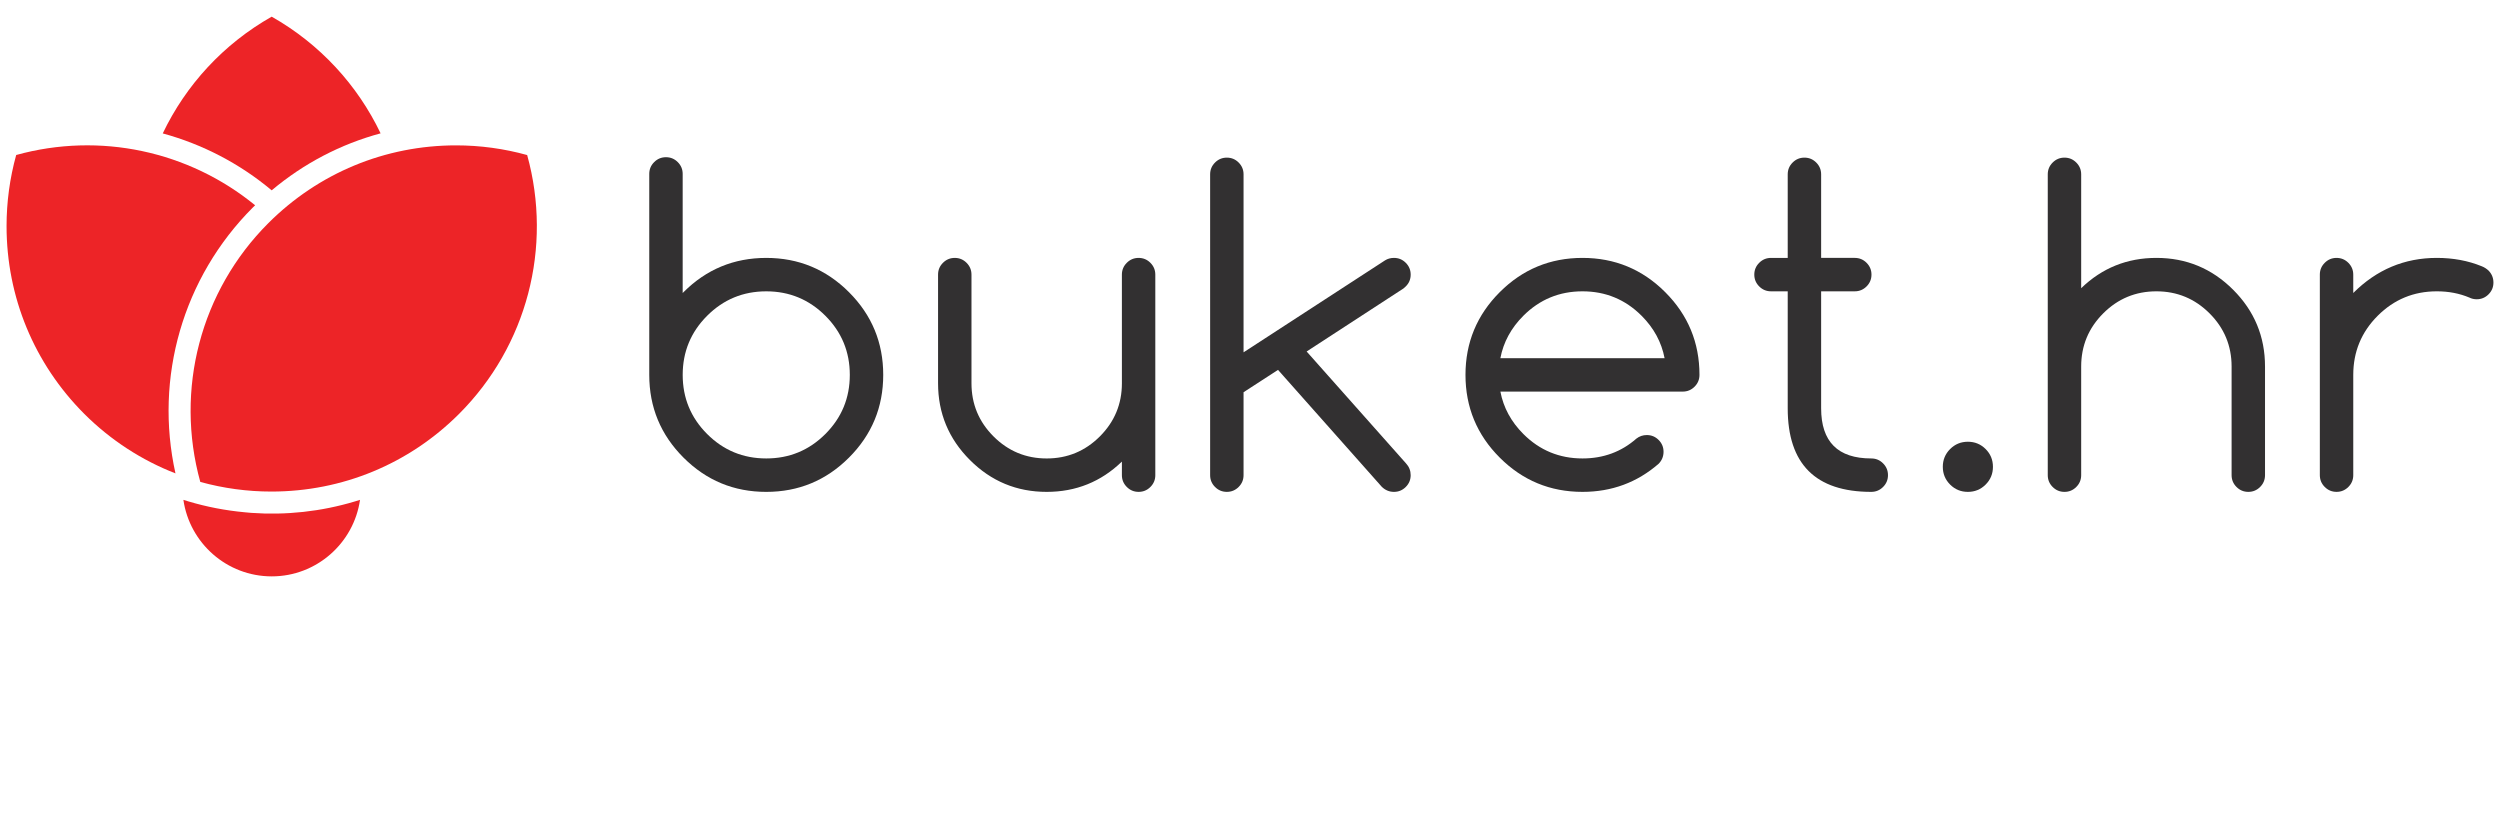
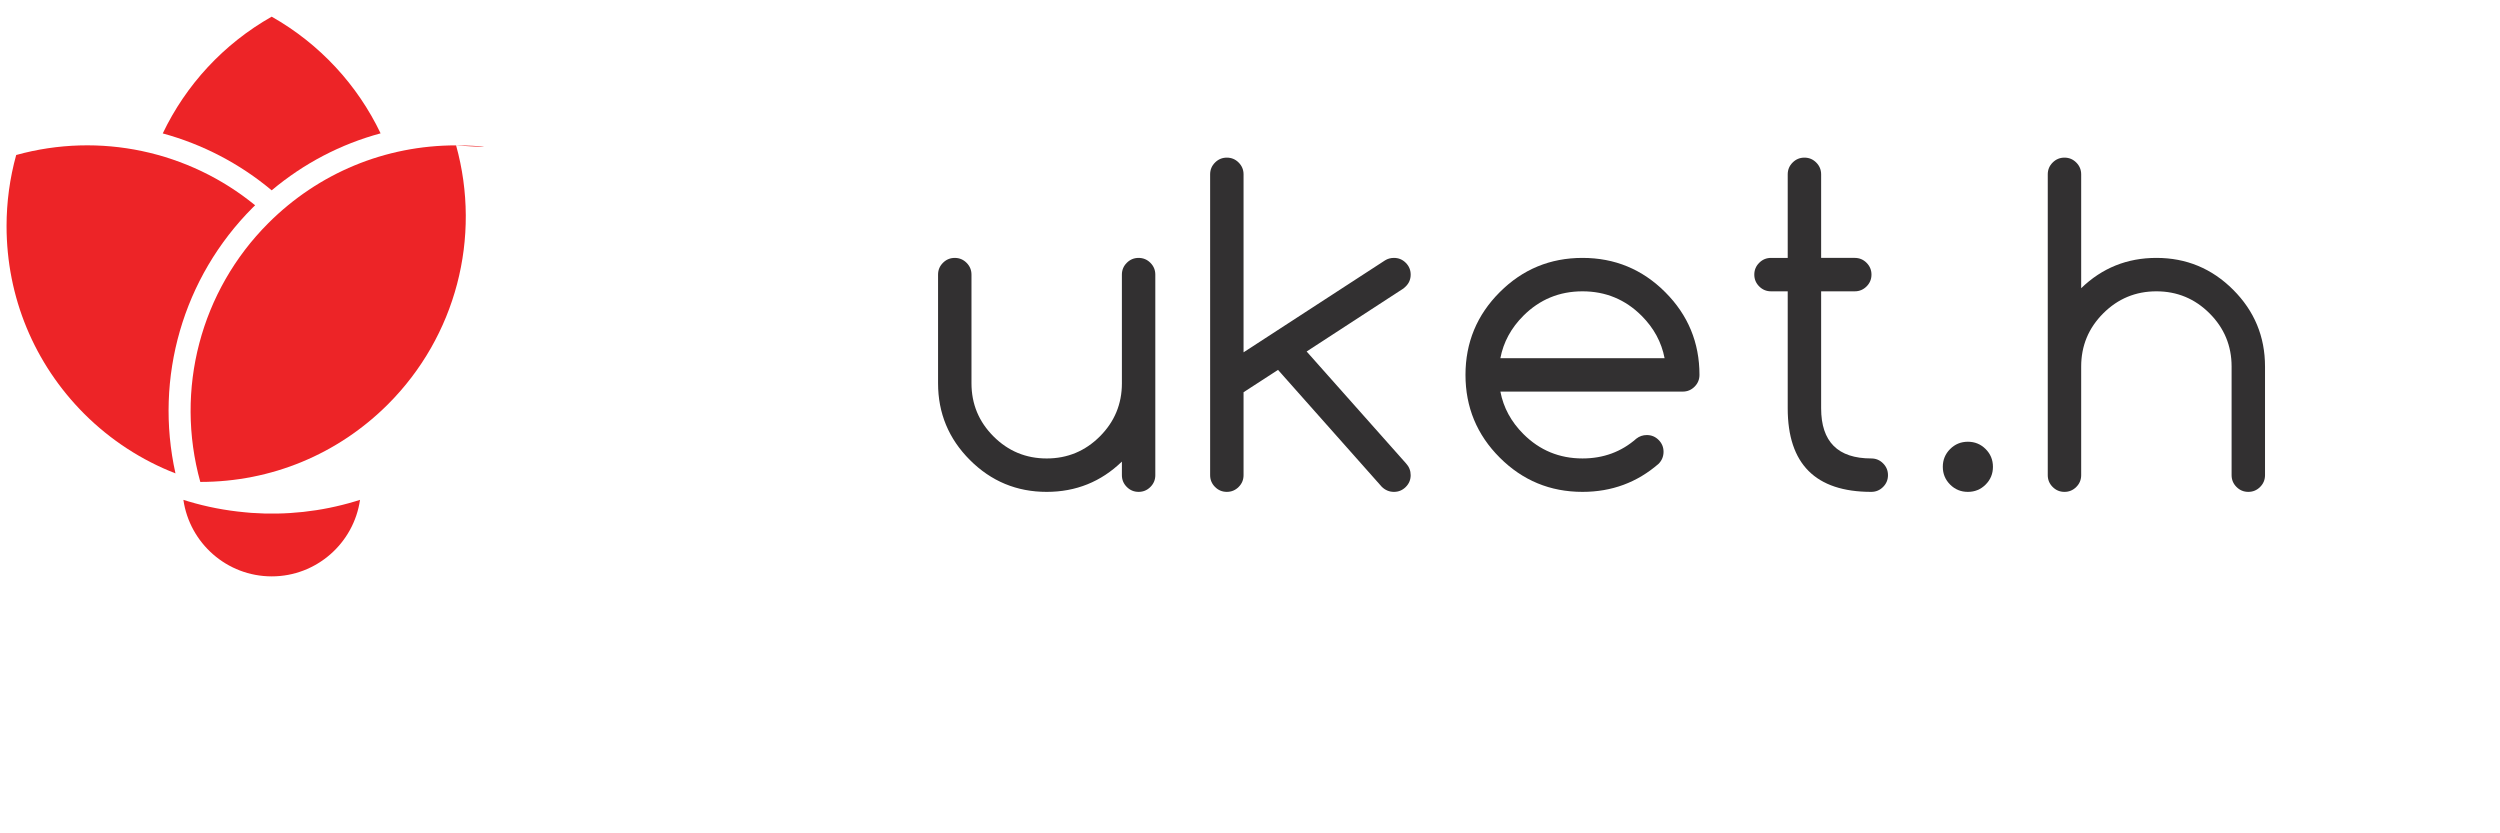
<svg xmlns="http://www.w3.org/2000/svg" version="1.1" id="Layer_1" x="0px" y="0px" width="300px" height="100px" viewBox="0 0 300 100" enable-background="new 0 0 300 100" xml:space="preserve">
  <g>
    <g>
-       <path fill="#ED2427" d="M54.731,17.444c-8.508,0-16.507,3.317-22.526,9.327c-8.144,8.142-11.238,19.987-8.17,31.06    c2.775,0.766,5.642,1.156,8.528,1.156c0.004,0,0.004,0,0.008,0c8.504,0,16.503-3.31,22.521-9.324    c8.14-8.146,11.236-19.988,8.168-31.057C60.487,17.836,57.618,17.444,54.731,17.444z" />
+       <path fill="#ED2427" d="M54.731,17.444c-8.508,0-16.507,3.317-22.526,9.327c-8.144,8.142-11.238,19.987-8.17,31.06    c0.004,0,0.004,0,0.008,0c8.504,0,16.503-3.31,22.521-9.324    c8.14-8.146,11.236-19.988,8.168-31.057C60.487,17.836,57.618,17.444,54.731,17.444z" />
      <path fill="#ED2427" d="M32.602,22.84c3.844-3.229,8.289-5.549,13.07-6.839C42.899,10.204,38.392,5.28,32.602,2    c-5.792,3.28-10.301,8.204-13.071,14.01C24.267,17.301,28.737,19.604,32.602,22.84z" />
      <path fill="#ED2427" d="M30.337,24.903c0.095-0.089,0.187-0.175,0.279-0.269C22.647,18.117,11.98,15.82,1.943,18.6    c-0.768,2.776-1.156,5.641-1.156,8.535c0,8.506,3.312,16.506,9.326,22.528c3.176,3.169,6.912,5.574,10.944,7.144    C18.501,45.325,21.944,33.307,30.337,24.903z" />
      <path fill="#ED2427" d="M42.617,60.163c-4.108,1.238-8.328,1.677-12.458,1.382c-0.054-0.007-0.109-0.009-0.16-0.014    c-0.226-0.011-0.453-0.037-0.674-0.062c-2.285-0.214-4.538-0.648-6.737-1.307l-0.581-0.18c0.745,5.187,5.216,9.183,10.601,9.183    c5.383,0,9.85-4.003,10.594-9.183L42.617,60.163z" />
    </g>
    <g>
-       <path fill="#323031" d="M81.922,35.16c0.033-0.033,0.067-0.067,0.1-0.1c2.741-2.741,6.05-4.111,9.927-4.111    c3.877,0,7.186,1.37,9.927,4.111c2.741,2.741,4.111,6.05,4.111,9.927s-1.37,7.186-4.111,9.927    c-2.741,2.741-6.05,4.111-9.927,4.111c-3.877,0-7.186-1.37-9.927-4.111c-2.741-2.741-4.111-6.05-4.111-9.927V20.87    c0-0.552,0.196-1.024,0.589-1.416c0.392-0.393,0.865-0.589,1.416-0.589c0.552,0,1.024,0.196,1.416,0.589    c0.392,0.393,0.589,0.865,0.589,1.416V35.16z M91.95,55.014c2.774,0,5.139-0.978,7.094-2.933c1.955-1.955,2.933-4.32,2.933-7.094    s-0.978-5.139-2.933-7.094c-1.955-1.955-4.321-2.933-7.094-2.933c-2.774,0-5.139,0.978-7.094,2.933    c-1.955,1.955-2.933,4.32-2.933,7.094s0.978,5.139,2.933,7.094C86.811,54.036,89.175,55.014,91.95,55.014z" />
      <path fill="#323031" d="M138.638,57.019c0,0.552-0.197,1.024-0.589,1.416c-0.393,0.393-0.865,0.589-1.416,0.589    s-1.024-0.196-1.416-0.589c-0.393-0.393-0.589-0.865-0.589-1.416V55.39c-2.507,2.423-5.515,3.635-9.025,3.635    c-3.594,0-6.664-1.274-9.213-3.823c-2.549-2.549-3.823-5.62-3.823-9.213V32.954c0-0.552,0.196-1.024,0.589-1.416    c0.392-0.393,0.865-0.589,1.416-0.589c0.552,0,1.024,0.196,1.416,0.589c0.392,0.393,0.589,0.865,0.589,1.416v13.036    c0,2.49,0.881,4.617,2.645,6.38c1.763,1.763,3.889,2.645,6.38,2.645c2.49,0,4.616-0.882,6.38-2.645    c1.763-1.763,2.645-3.89,2.645-6.38V32.954c0-0.552,0.196-1.024,0.589-1.416c0.392-0.393,0.865-0.589,1.416-0.589    s1.024,0.196,1.416,0.589c0.392,0.393,0.589,0.865,0.589,1.416V57.019z" />
      <path fill="#323031" d="M149.227,42.279l16.971-11.03c0.317-0.201,0.677-0.301,1.078-0.301c0.552,0,1.024,0.196,1.416,0.589    c0.392,0.393,0.589,0.865,0.589,1.416s-0.192,1.019-0.577,1.404c-0.1,0.1-0.192,0.184-0.276,0.251l-11.632,7.571l11.933,13.437    c0.367,0.401,0.551,0.869,0.551,1.404c0,0.552-0.197,1.024-0.589,1.416c-0.393,0.393-0.865,0.589-1.416,0.589    c-0.551,0-1.037-0.201-1.454-0.602l-12.459-14.038l-4.136,2.682v9.952c0,0.552-0.197,1.024-0.589,1.416    c-0.393,0.393-0.865,0.589-1.416,0.589s-1.024-0.196-1.416-0.589c-0.393-0.393-0.589-0.865-0.589-1.416V20.921    c0-0.552,0.196-1.024,0.589-1.416c0.392-0.393,0.865-0.589,1.416-0.589s1.024,0.196,1.416,0.589    c0.392,0.393,0.589,0.865,0.589,1.416V42.279z" />
      <path fill="#323031" d="M197.62,52.206c0.552,0,1.024,0.196,1.416,0.589s0.589,0.865,0.589,1.416s-0.192,1.028-0.577,1.429    c-2.59,2.256-5.64,3.384-9.15,3.384c-3.877,0-7.187-1.37-9.928-4.111c-2.742-2.741-4.112-6.05-4.112-9.927s1.37-7.186,4.112-9.927    c2.741-2.741,6.05-4.111,9.928-4.111s7.186,1.37,9.927,4.111s4.111,6.05,4.111,9.927c0,0.552-0.196,1.024-0.589,1.416    c-0.393,0.393-0.865,0.589-1.416,0.589h-21.885c0.368,1.922,1.287,3.618,2.758,5.089c1.955,1.955,4.321,2.933,7.095,2.933    c2.507,0,4.663-0.794,6.468-2.382C196.734,52.348,197.152,52.206,197.62,52.206z M199.75,42.981    c-0.368-1.922-1.287-3.618-2.758-5.089c-1.955-1.955-4.32-2.933-7.094-2.933c-2.774,0-5.139,0.978-7.095,2.933    c-1.471,1.471-2.39,3.167-2.758,5.089H199.75z" />
      <path fill="#323031" d="M224.553,55.014c0.552,0,1.024,0.196,1.416,0.589c0.393,0.393,0.589,0.865,0.589,1.416    s-0.196,1.024-0.589,1.416c-0.393,0.393-0.865,0.589-1.416,0.589c-6.685,0-10.027-3.342-10.027-10.027V34.959h-2.005    c-0.551,0-1.024-0.196-1.416-0.589c-0.393-0.393-0.589-0.865-0.589-1.416s0.196-1.024,0.589-1.416    c0.393-0.393,0.865-0.589,1.416-0.589h2.005V20.921c0-0.552,0.196-1.024,0.589-1.416c0.393-0.393,0.865-0.589,1.416-0.589    c0.552,0,1.024,0.196,1.416,0.589c0.393,0.393,0.589,0.865,0.589,1.416v10.027h4.036c0.552,0,1.024,0.196,1.416,0.589    s0.589,0.865,0.589,1.416s-0.196,1.024-0.589,1.416s-0.865,0.589-1.416,0.589h-4.036v14.038    C218.537,53.008,220.542,55.014,224.553,55.014z" />
      <path fill="#323031" d="M239.153,56.017c0,0.836-0.292,1.546-0.877,2.131c-0.585,0.585-1.295,0.877-2.131,0.877    c-0.836,0-1.546-0.292-2.131-0.877c-0.585-0.585-0.877-1.295-0.877-2.131s0.292-1.546,0.877-2.131    c0.585-0.585,1.295-0.877,2.131-0.877c0.836,0,1.546,0.292,2.131,0.877C238.86,54.471,239.153,55.181,239.153,56.017z" />
      <path fill="#323031" d="M245.731,20.921c0-0.552,0.196-1.024,0.589-1.416c0.393-0.393,0.865-0.589,1.416-0.589    c0.551,0,1.024,0.196,1.416,0.589c0.393,0.393,0.589,0.865,0.589,1.416v13.662c2.507-2.423,5.515-3.635,9.025-3.635    c3.593,0,6.664,1.274,9.213,3.823c2.549,2.549,3.823,5.62,3.823,9.213v13.036c0,0.552-0.196,1.024-0.589,1.416    c-0.393,0.393-0.865,0.589-1.416,0.589s-1.024-0.196-1.416-0.589c-0.393-0.393-0.589-0.865-0.589-1.416V43.984    c0-2.49-0.882-4.617-2.645-6.38c-1.763-1.763-3.89-2.645-6.38-2.645c-2.49,0-4.617,0.882-6.38,2.645    c-1.763,1.763-2.645,3.89-2.645,6.38v13.036c0,0.552-0.196,1.024-0.589,1.416c-0.393,0.393-0.865,0.589-1.416,0.589    c-0.552,0-1.024-0.196-1.416-0.589c-0.393-0.393-0.589-0.865-0.589-1.416V20.921z" />
-       <path fill="#323031" d="M278.38,32.954c0-0.552,0.196-1.024,0.589-1.416c0.393-0.393,0.865-0.589,1.416-0.589    s1.024,0.196,1.416,0.589s0.589,0.865,0.589,1.416v2.206c2.808-2.808,6.15-4.212,10.027-4.212c1.955,0,3.752,0.334,5.39,1.003    c0.301,0.117,0.577,0.292,0.827,0.526c0.384,0.401,0.577,0.877,0.577,1.429c0,0.552-0.196,1.024-0.589,1.416    s-0.865,0.589-1.416,0.589c-0.318,0-0.61-0.067-0.877-0.201c-1.187-0.501-2.49-0.752-3.911-0.752    c-2.774,0-5.139,0.978-7.094,2.933s-2.933,4.32-2.933,7.094v12.033c0,0.552-0.196,1.024-0.589,1.416s-0.865,0.589-1.416,0.589    s-1.024-0.196-1.416-0.589c-0.393-0.393-0.589-0.865-0.589-1.416V32.954z" />
    </g>
  </g>
</svg>